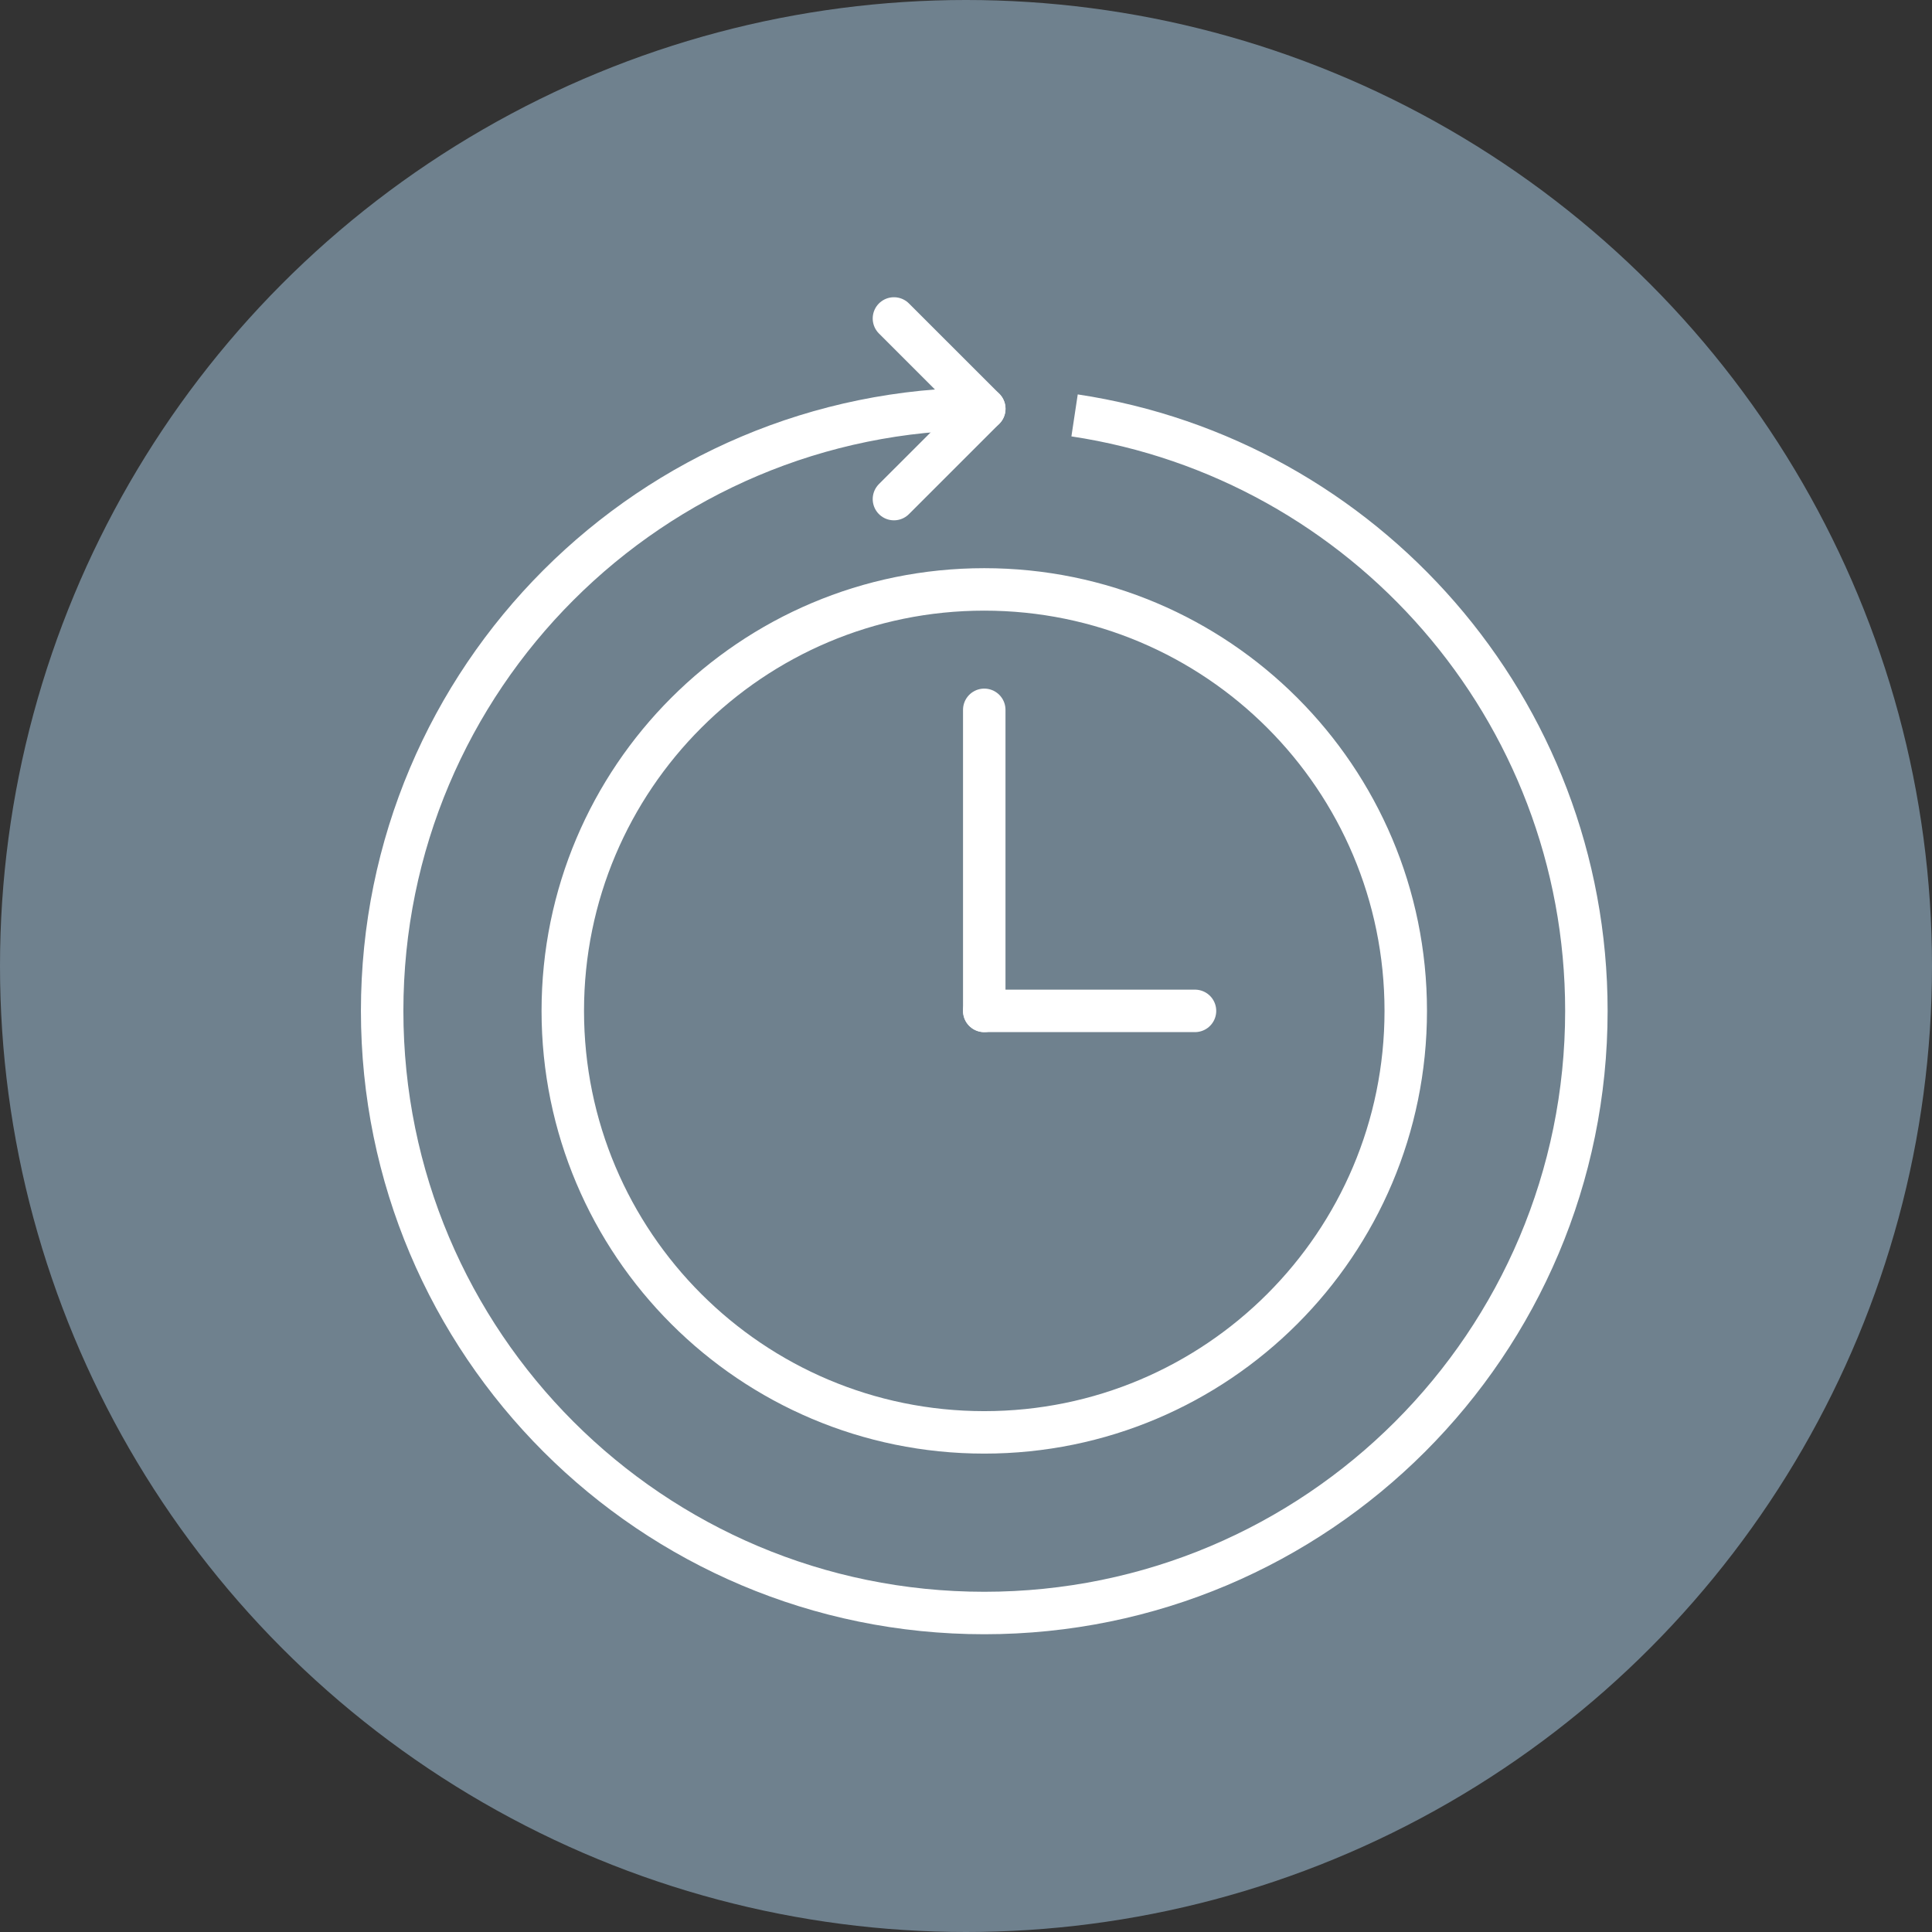
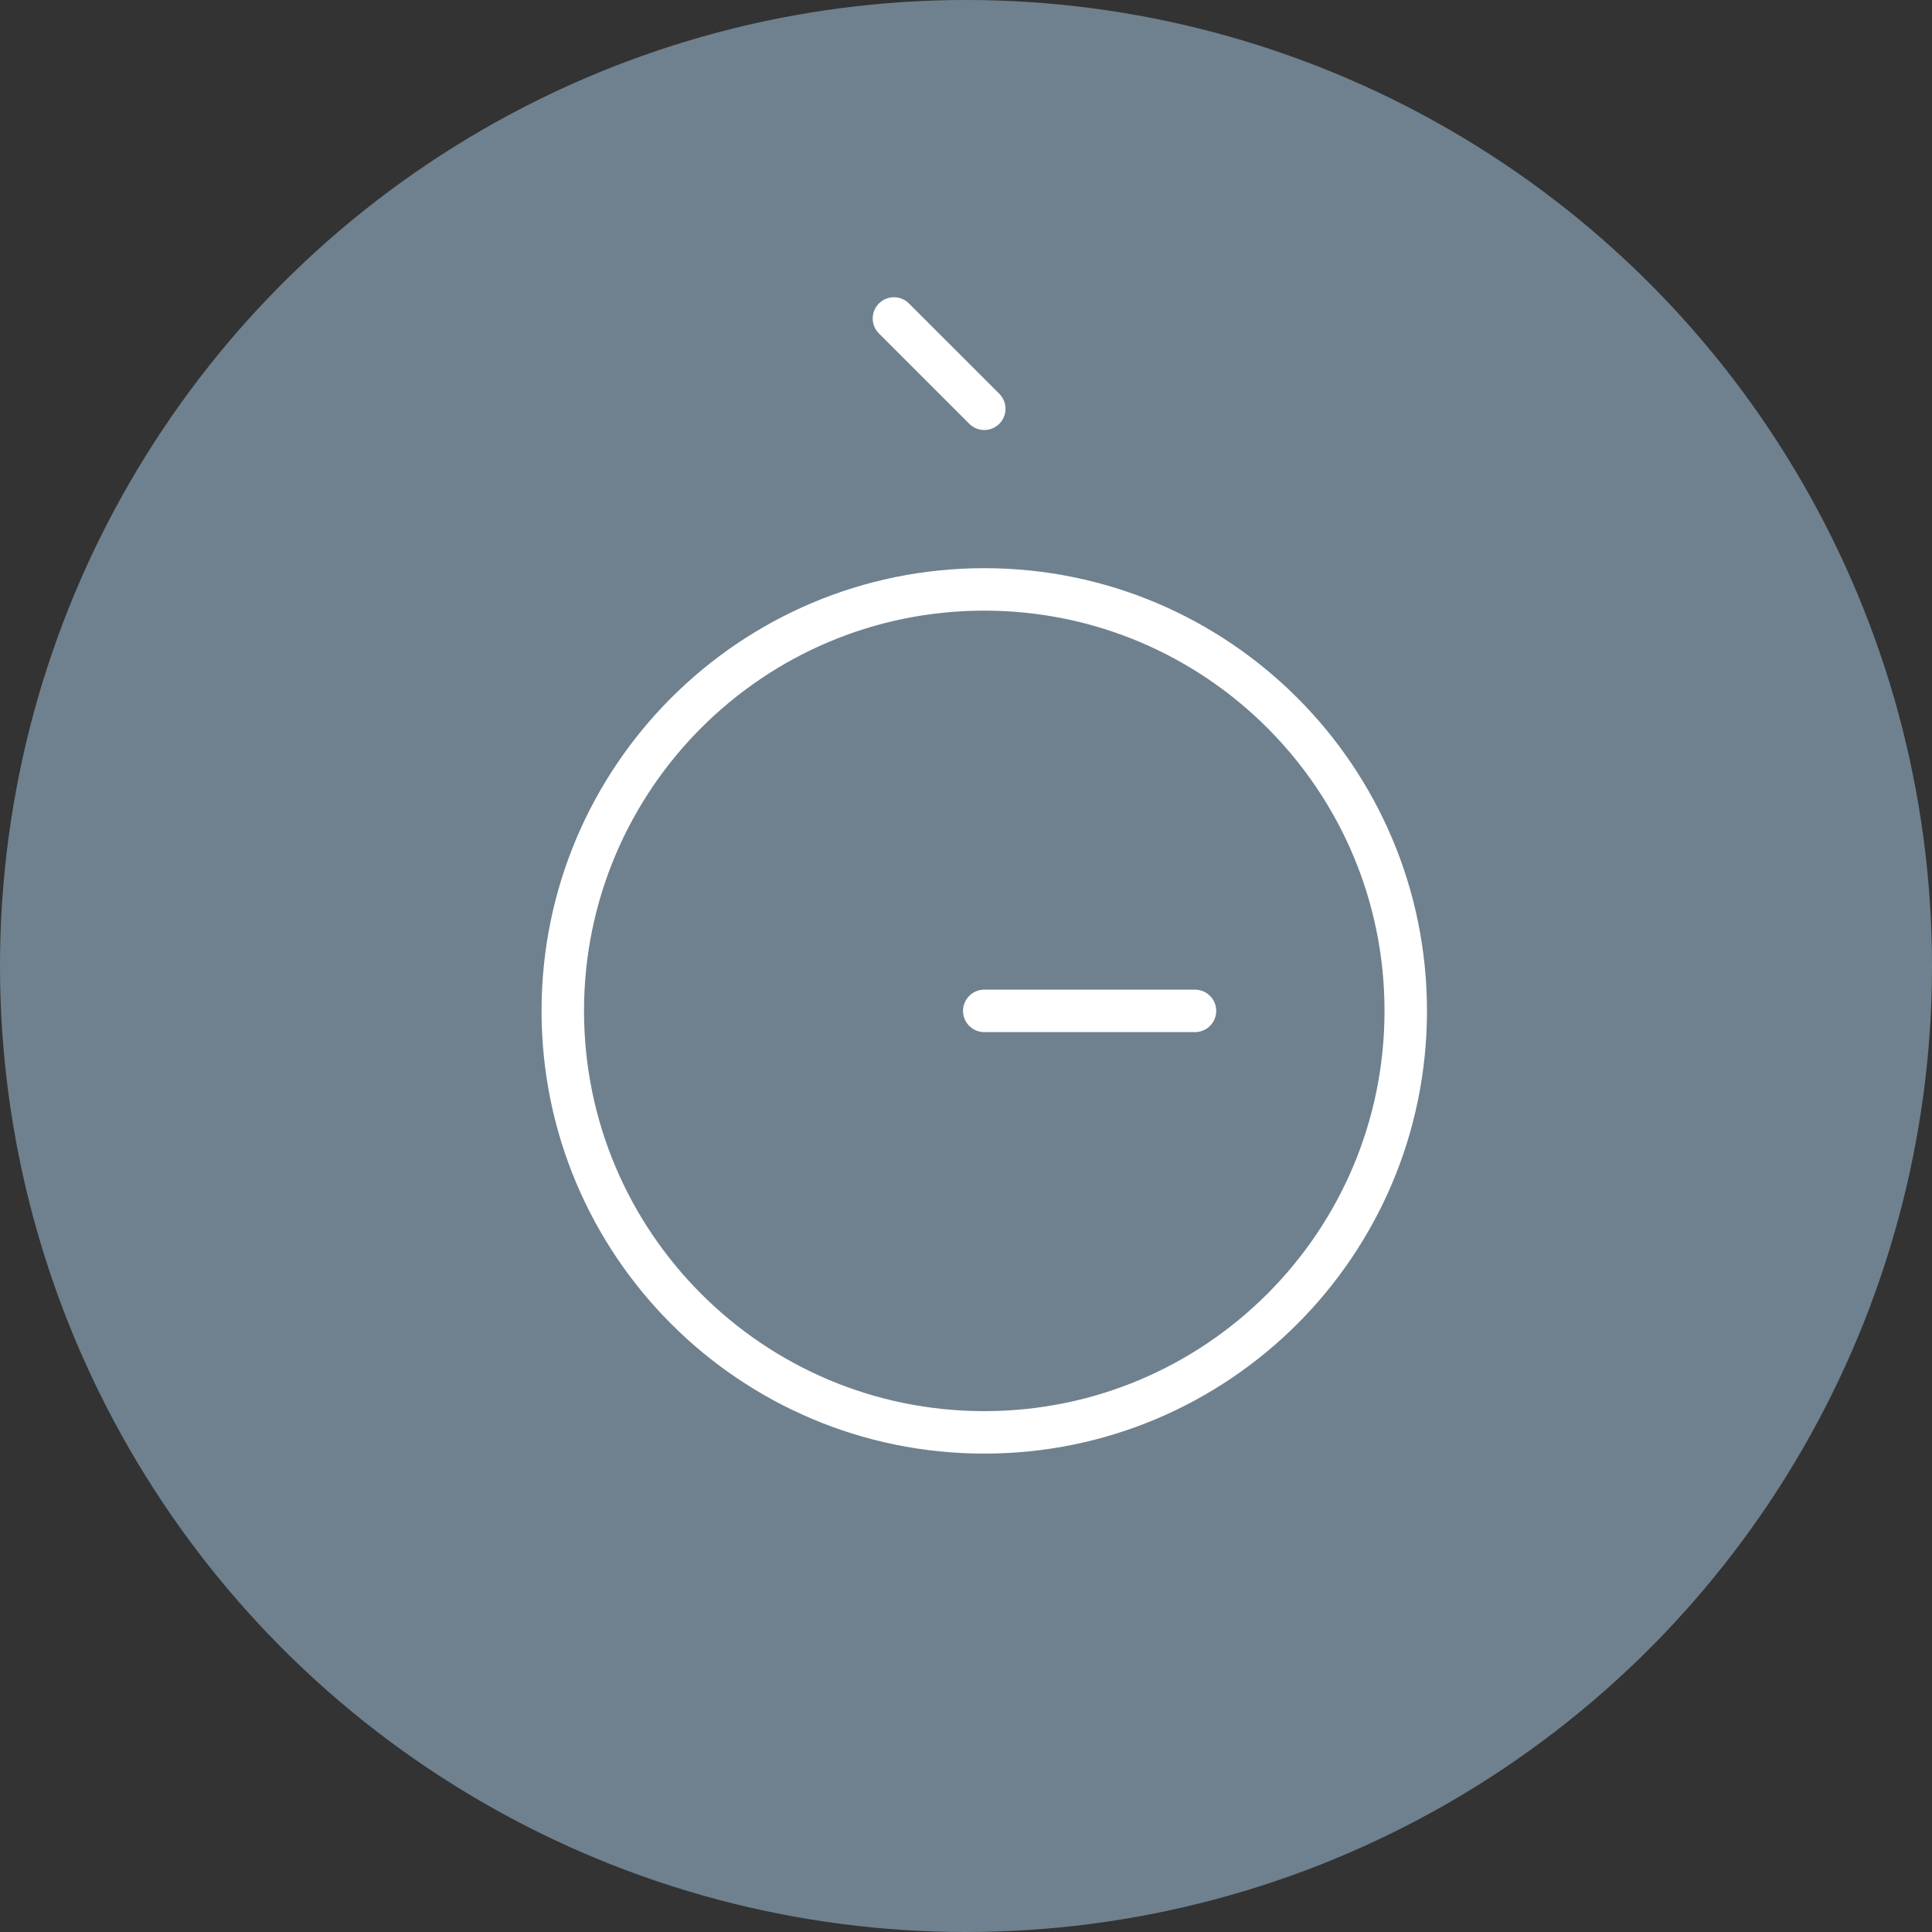
<svg xmlns="http://www.w3.org/2000/svg" width="91" height="91" viewBox="0 0 91 91" fill="none">
  <rect x="0" y="0" width="91" height="91" fill="#333333" stroke="none" />
  <circle cx="45.5" cy="45.5" r="45.5" fill="#6F818E" />
-   <path d="M50.614 19.566C64.256 21.622 74.721 33.392 74.721 47.615C74.721 63.284 62.03 75.975 46.361 75.975C30.691 75.975 18 63.284 18 47.615C18 31.945 30.691 19.254 46.361 19.254" stroke="white" stroke-width="2" stroke-miterlimit="10" />
-   <path d="M46.361 19.254L42.106 23.508" stroke="white" stroke-width="2" stroke-miterlimit="10" stroke-linecap="round" />
  <path d="M46.361 19.254L42.106 15" stroke="white" stroke-width="2" stroke-miterlimit="10" stroke-linecap="round" />
  <path d="M46.36 67.467C57.324 67.467 66.213 58.579 66.213 47.614C66.213 36.65 57.324 27.762 46.36 27.762C35.396 27.762 26.508 36.65 26.508 47.614C26.508 58.579 35.396 67.467 46.36 67.467Z" stroke="white" stroke-width="2" stroke-miterlimit="10" stroke-linecap="round" />
-   <path d="M46.36 33.434V47.615" stroke="white" stroke-width="2" stroke-miterlimit="10" stroke-linecap="round" />
  <path d="M46.36 47.614H56.286" stroke="white" stroke-width="2" stroke-miterlimit="10" stroke-linecap="round" />
</svg>